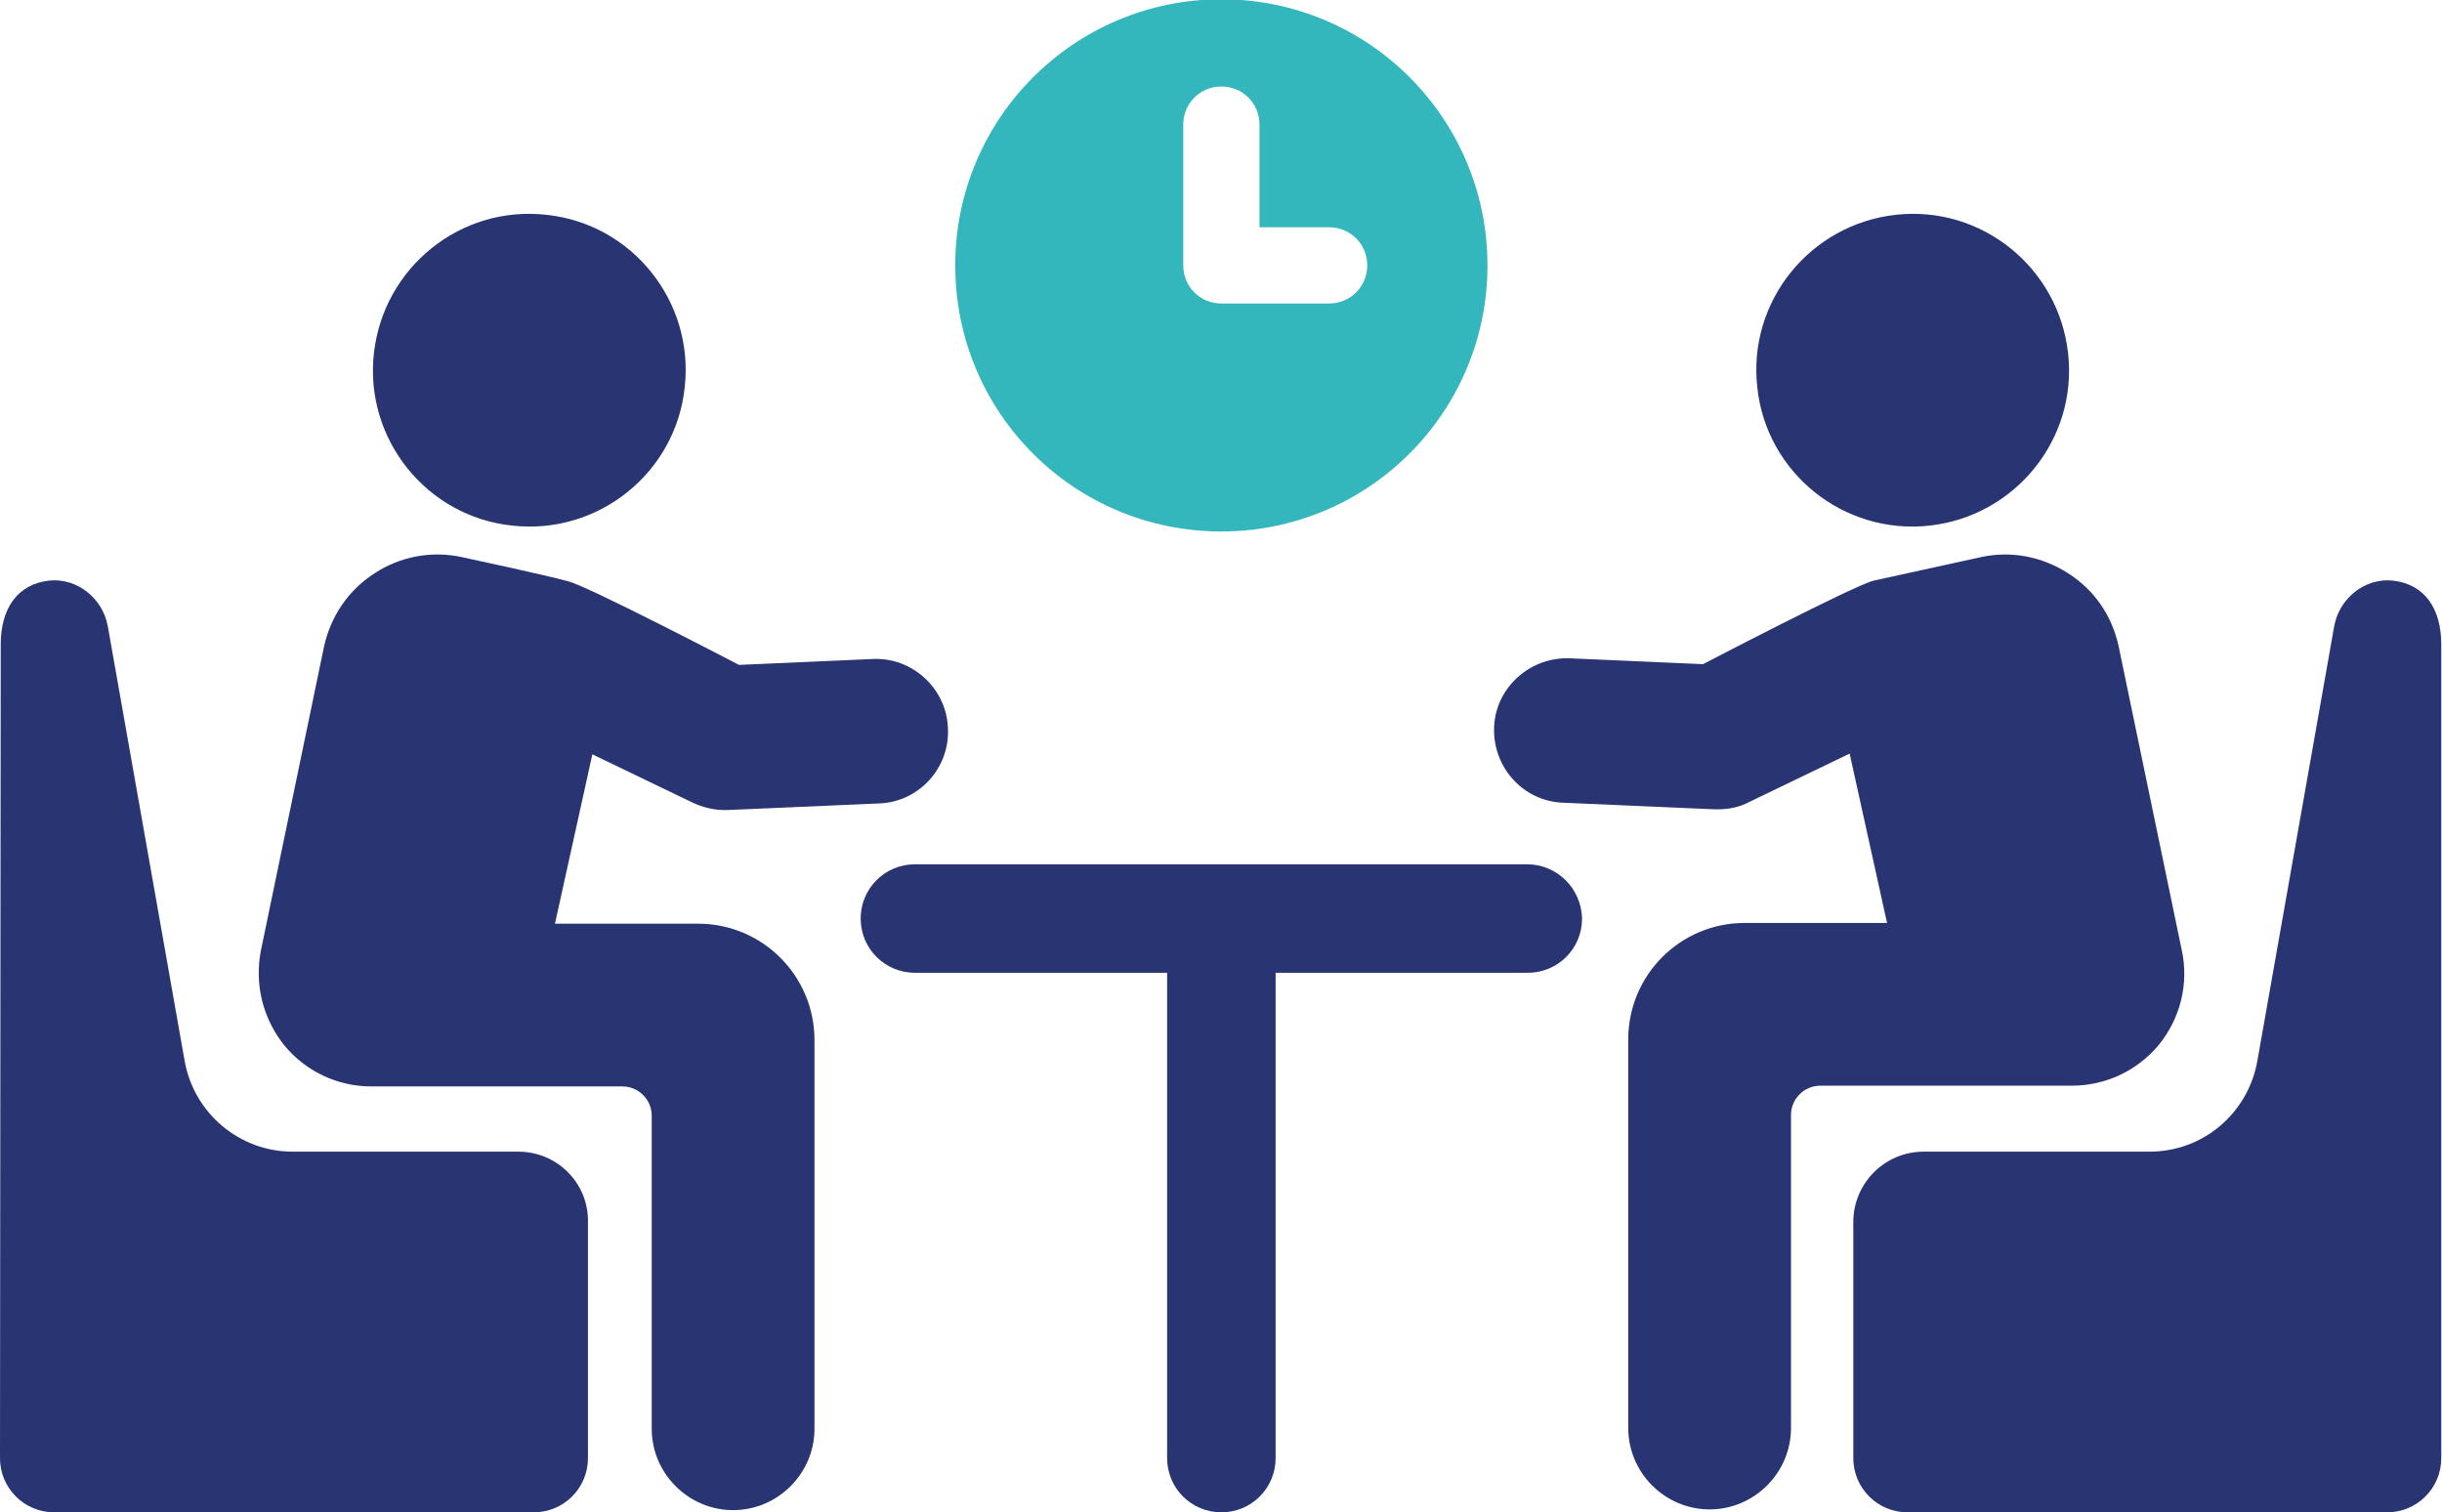
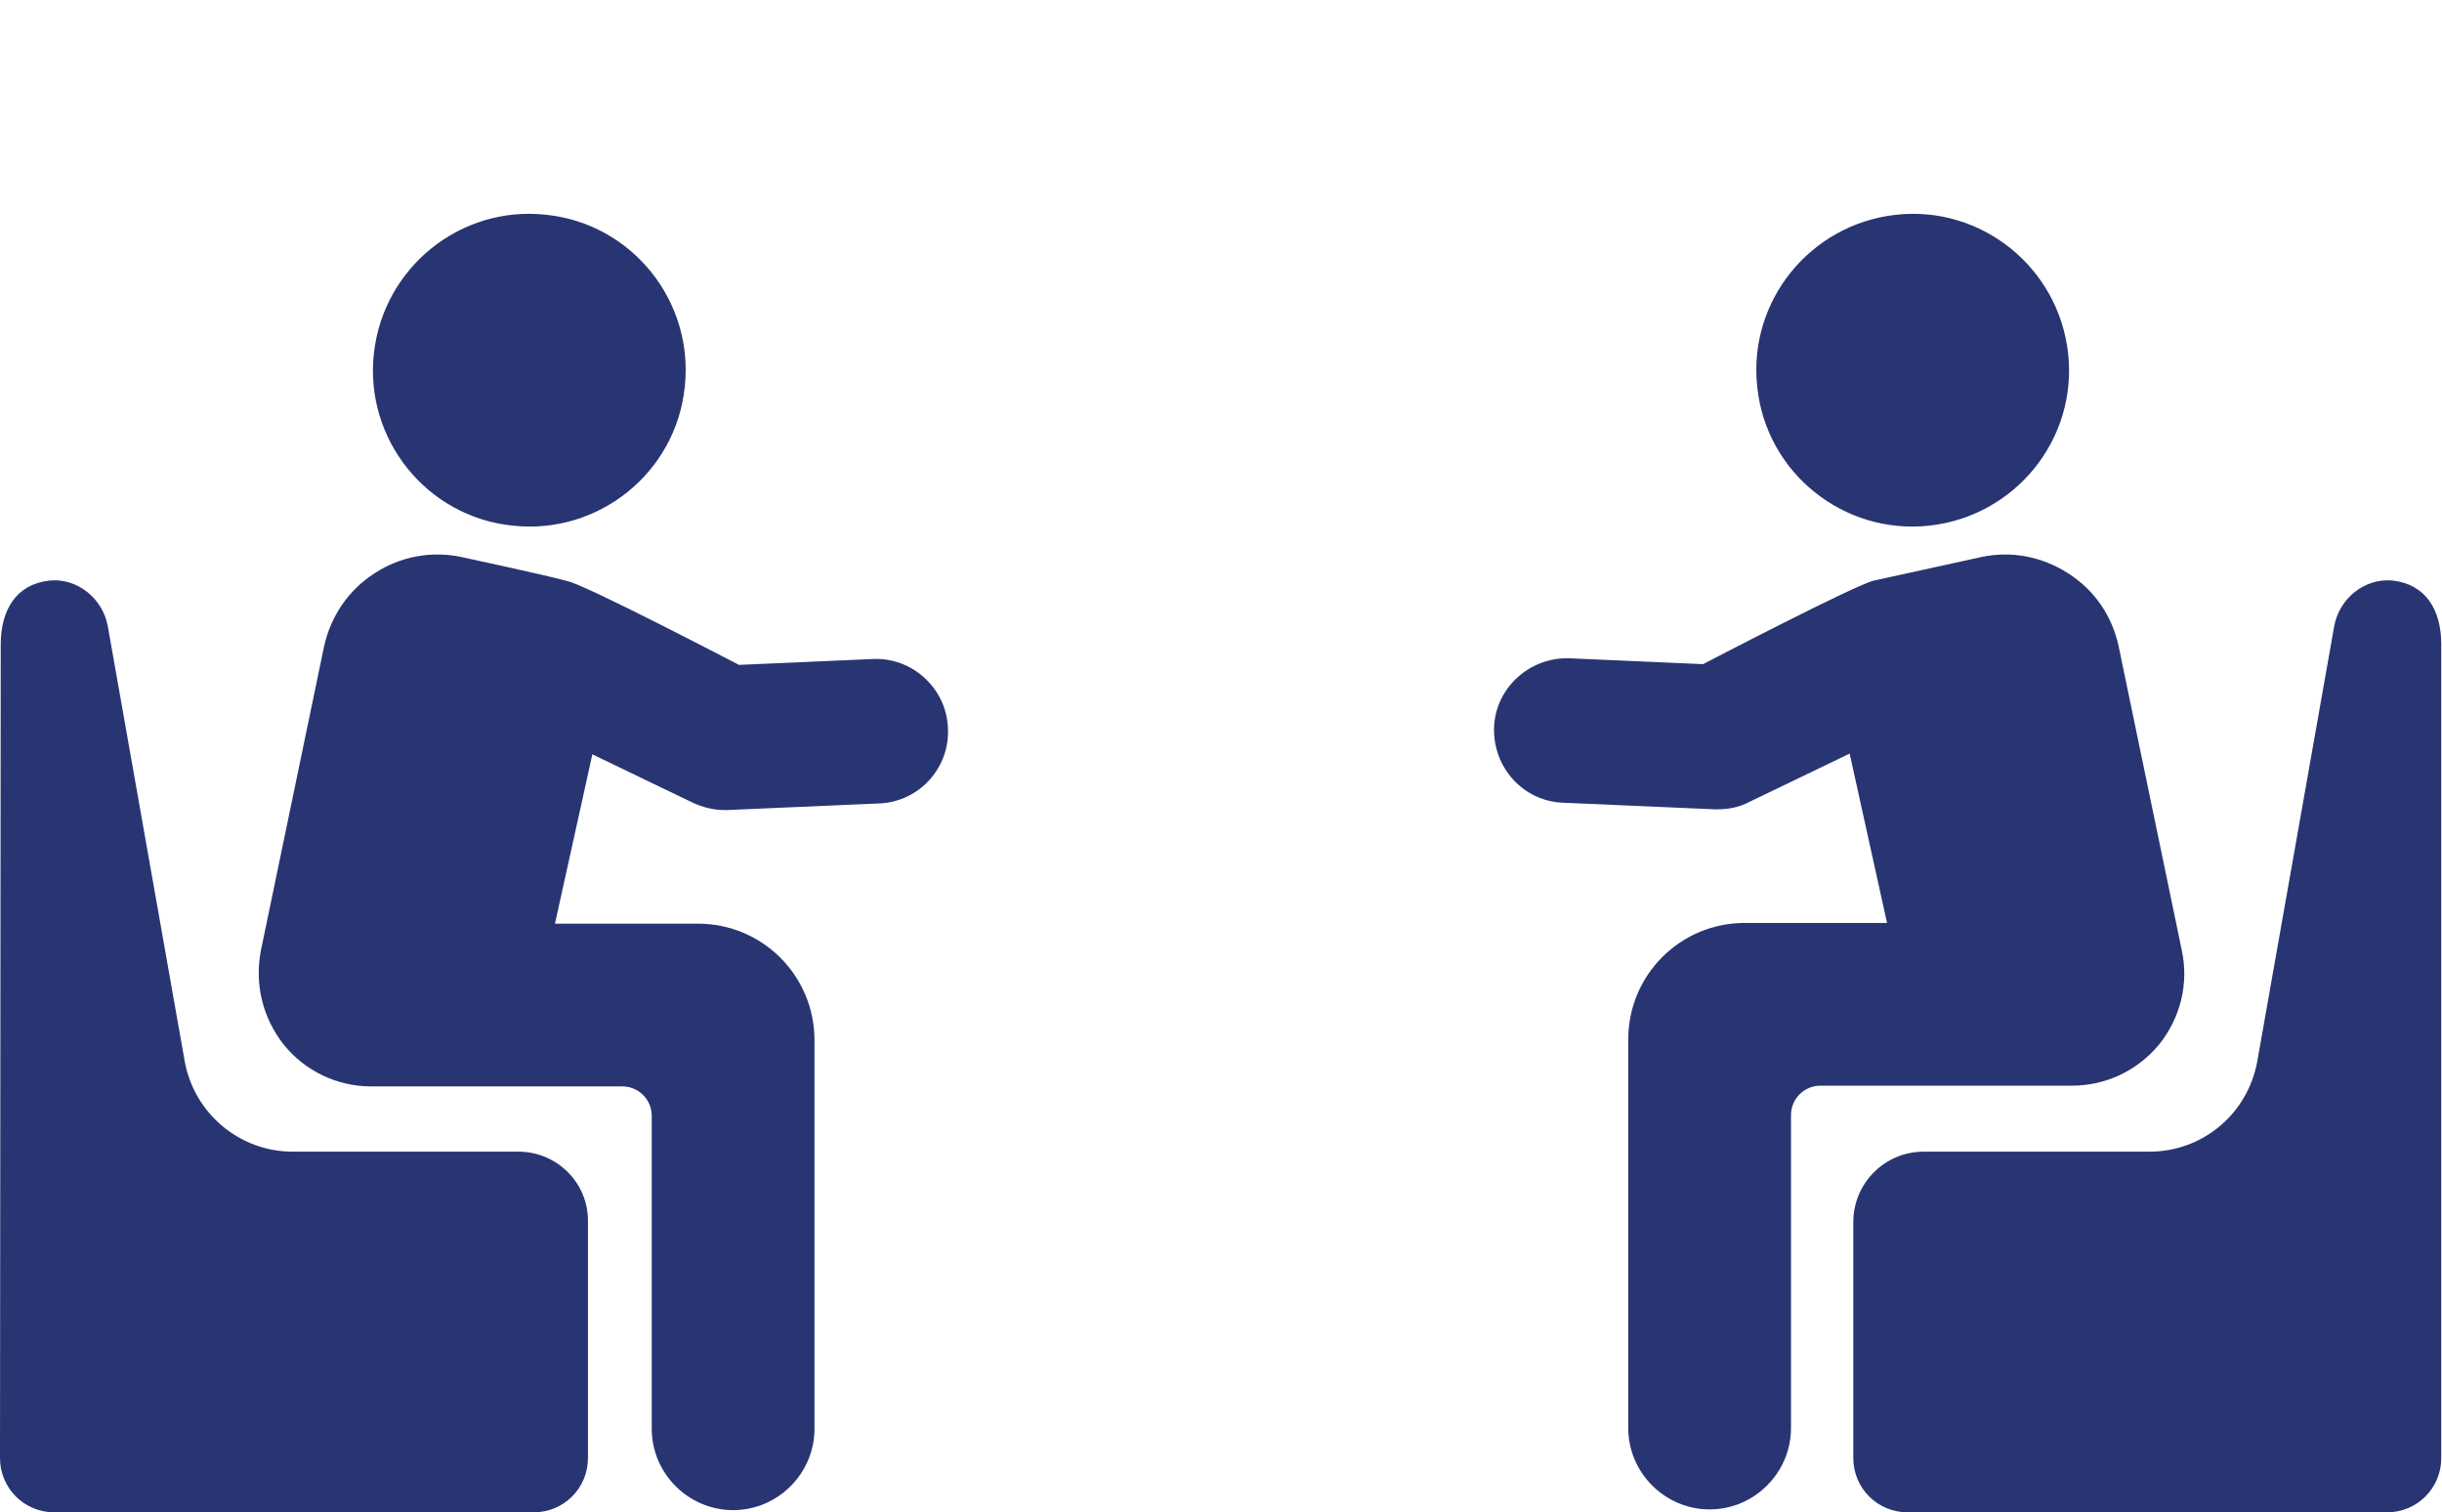
<svg xmlns="http://www.w3.org/2000/svg" id="Layer_1" x="0px" y="0px" viewBox="0 0 333.1 206.3" style="enable-background:new 0 0 333.1 206.3;" xml:space="preserve">
  <style type="text/css">	.st0{fill:#283572;}	.st1{fill:#33B7BC;}</style>
  <g>
-     <path class="st0" d="M208.3,117.9h-83.5c-4.1,0-7.4,3.3-7.4,7.4c0,4.1,3.3,7.4,7.4,7.4h34.4v66.2c0,4.1,3.3,7.4,7.4,7.4  c4.1,0,7.4-3.3,7.4-7.4v-66.2h34.4c4.1,0,7.4-3.3,7.4-7.4C215.7,121.2,212.4,117.9,208.3,117.9z" />
    <path class="st0" d="M263.2,71.7c11.7-1.3,20.2-11.8,18.9-23.5c-1.3-11.7-11.8-20.2-23.5-18.9c-11.7,1.3-20.2,11.8-18.9,23.5  C240.9,64.5,251.5,73,263.2,71.7z" />
    <path class="st0" d="M294.5,142.5c2.9-3.6,4.1-8.3,3.1-12.9L289,88.2c-0.9-4.2-3.3-7.7-6.9-10c-3.6-2.3-7.8-3.1-11.9-2.2  c0,0-11.8,2.6-14.6,3.2c-2.6,0.6-23.3,11.4-23.3,11.4l-18.2-0.8c-5.4-0.2-10.1,4-10.3,9.4c-0.2,5.5,4,10.1,9.4,10.3l20.7,0.9  c0.1,0,0.3,0,0.4,0c1.5,0,3-0.3,4.3-1l13.7-6.6l5.1,23.1H238c-8.8,0-15.9,7.1-15.9,15.9v53c0,6.1,5,11.1,11.1,11.1  c6.1,0,11.1-5,11.1-11.1v-42.7c0-2.2,1.8-4,4-4h34.3C287.2,148.1,291.5,146.1,294.5,142.5z" />
    <path class="st0" d="M333,87.9c0-4.8-2.2-8.2-6.6-8.7c-3.8-0.4-7.3,2.4-8,6.2l-10.5,59.4c-1.3,7.1-7.4,12.3-14.7,12.3h-30.8  c-5.3,0-9.6,4.3-9.6,9.6v32.2c0,4.1,3.3,7.4,7.4,7.4h65.4c4.1,0,7.4-3.3,7.4-7.4L333,87.9z" />
    <path class="st0" d="M69.9,71.7c11.7,1.3,22.3-7.2,23.5-18.9c1.3-11.7-7.2-22.3-18.9-23.5C62.8,28,52.3,36.5,51,48.2  C49.7,59.9,58.2,70.5,69.9,71.7z" />
    <path class="st0" d="M95.2,126H75.7l5.1-23.1l13.7,6.6c1.3,0.6,2.8,1,4.3,1c0.1,0,0.3,0,0.4,0l20.7-0.9c5.5-0.2,9.7-4.9,9.4-10.3  c-0.2-5.4-4.9-9.7-10.3-9.4l-18.2,0.8c0,0-20.7-10.8-23.3-11.4C74.7,78.5,63,76,63,76c-4.1-0.9-8.4-0.1-11.9,2.2  c-3.6,2.3-6,5.9-6.9,10l-8.6,41.4c-0.9,4.6,0.2,9.2,3.1,12.9c2.9,3.6,7.3,5.7,11.9,5.7h34.3c2.2,0,4,1.8,4,4v42.7  c0,6.1,5,11.1,11.1,11.1c6.1,0,11.1-5,11.1-11.1v-53C111.1,133.1,104,126,95.2,126z" />
    <path class="st0" d="M70.7,157.1H39.9c-7.2,0-13.4-5.2-14.7-12.3L14.7,85.4c-0.7-3.8-4.2-6.6-8-6.2c-4.4,0.5-6.6,3.9-6.6,8.7  L0,198.9c0,4.1,3.3,7.4,7.4,7.4h65.4c4.1,0,7.4-3.3,7.4-7.4v-32.2C80.3,161.4,76,157.1,70.7,157.1z" />
-     <path class="st1" d="M166.6,72.5c20,0,36.3-16.2,36.3-36.3c0-20-16.2-36.3-36.3-36.3c-20,0-36.3,16.2-36.3,36.3  C130.3,56.3,146.5,72.5,166.6,72.5z M161.4,17c0-2.9,2.3-5.2,5.2-5.2c2.9,0,5.2,2.3,5.2,5.2v14h9.5c2.9,0,5.2,2.3,5.2,5.2  c0,2.9-2.3,5.2-5.2,5.2h-14.7c-2.9,0-5.2-2.3-5.2-5.2V17z" />
  </g>
</svg>